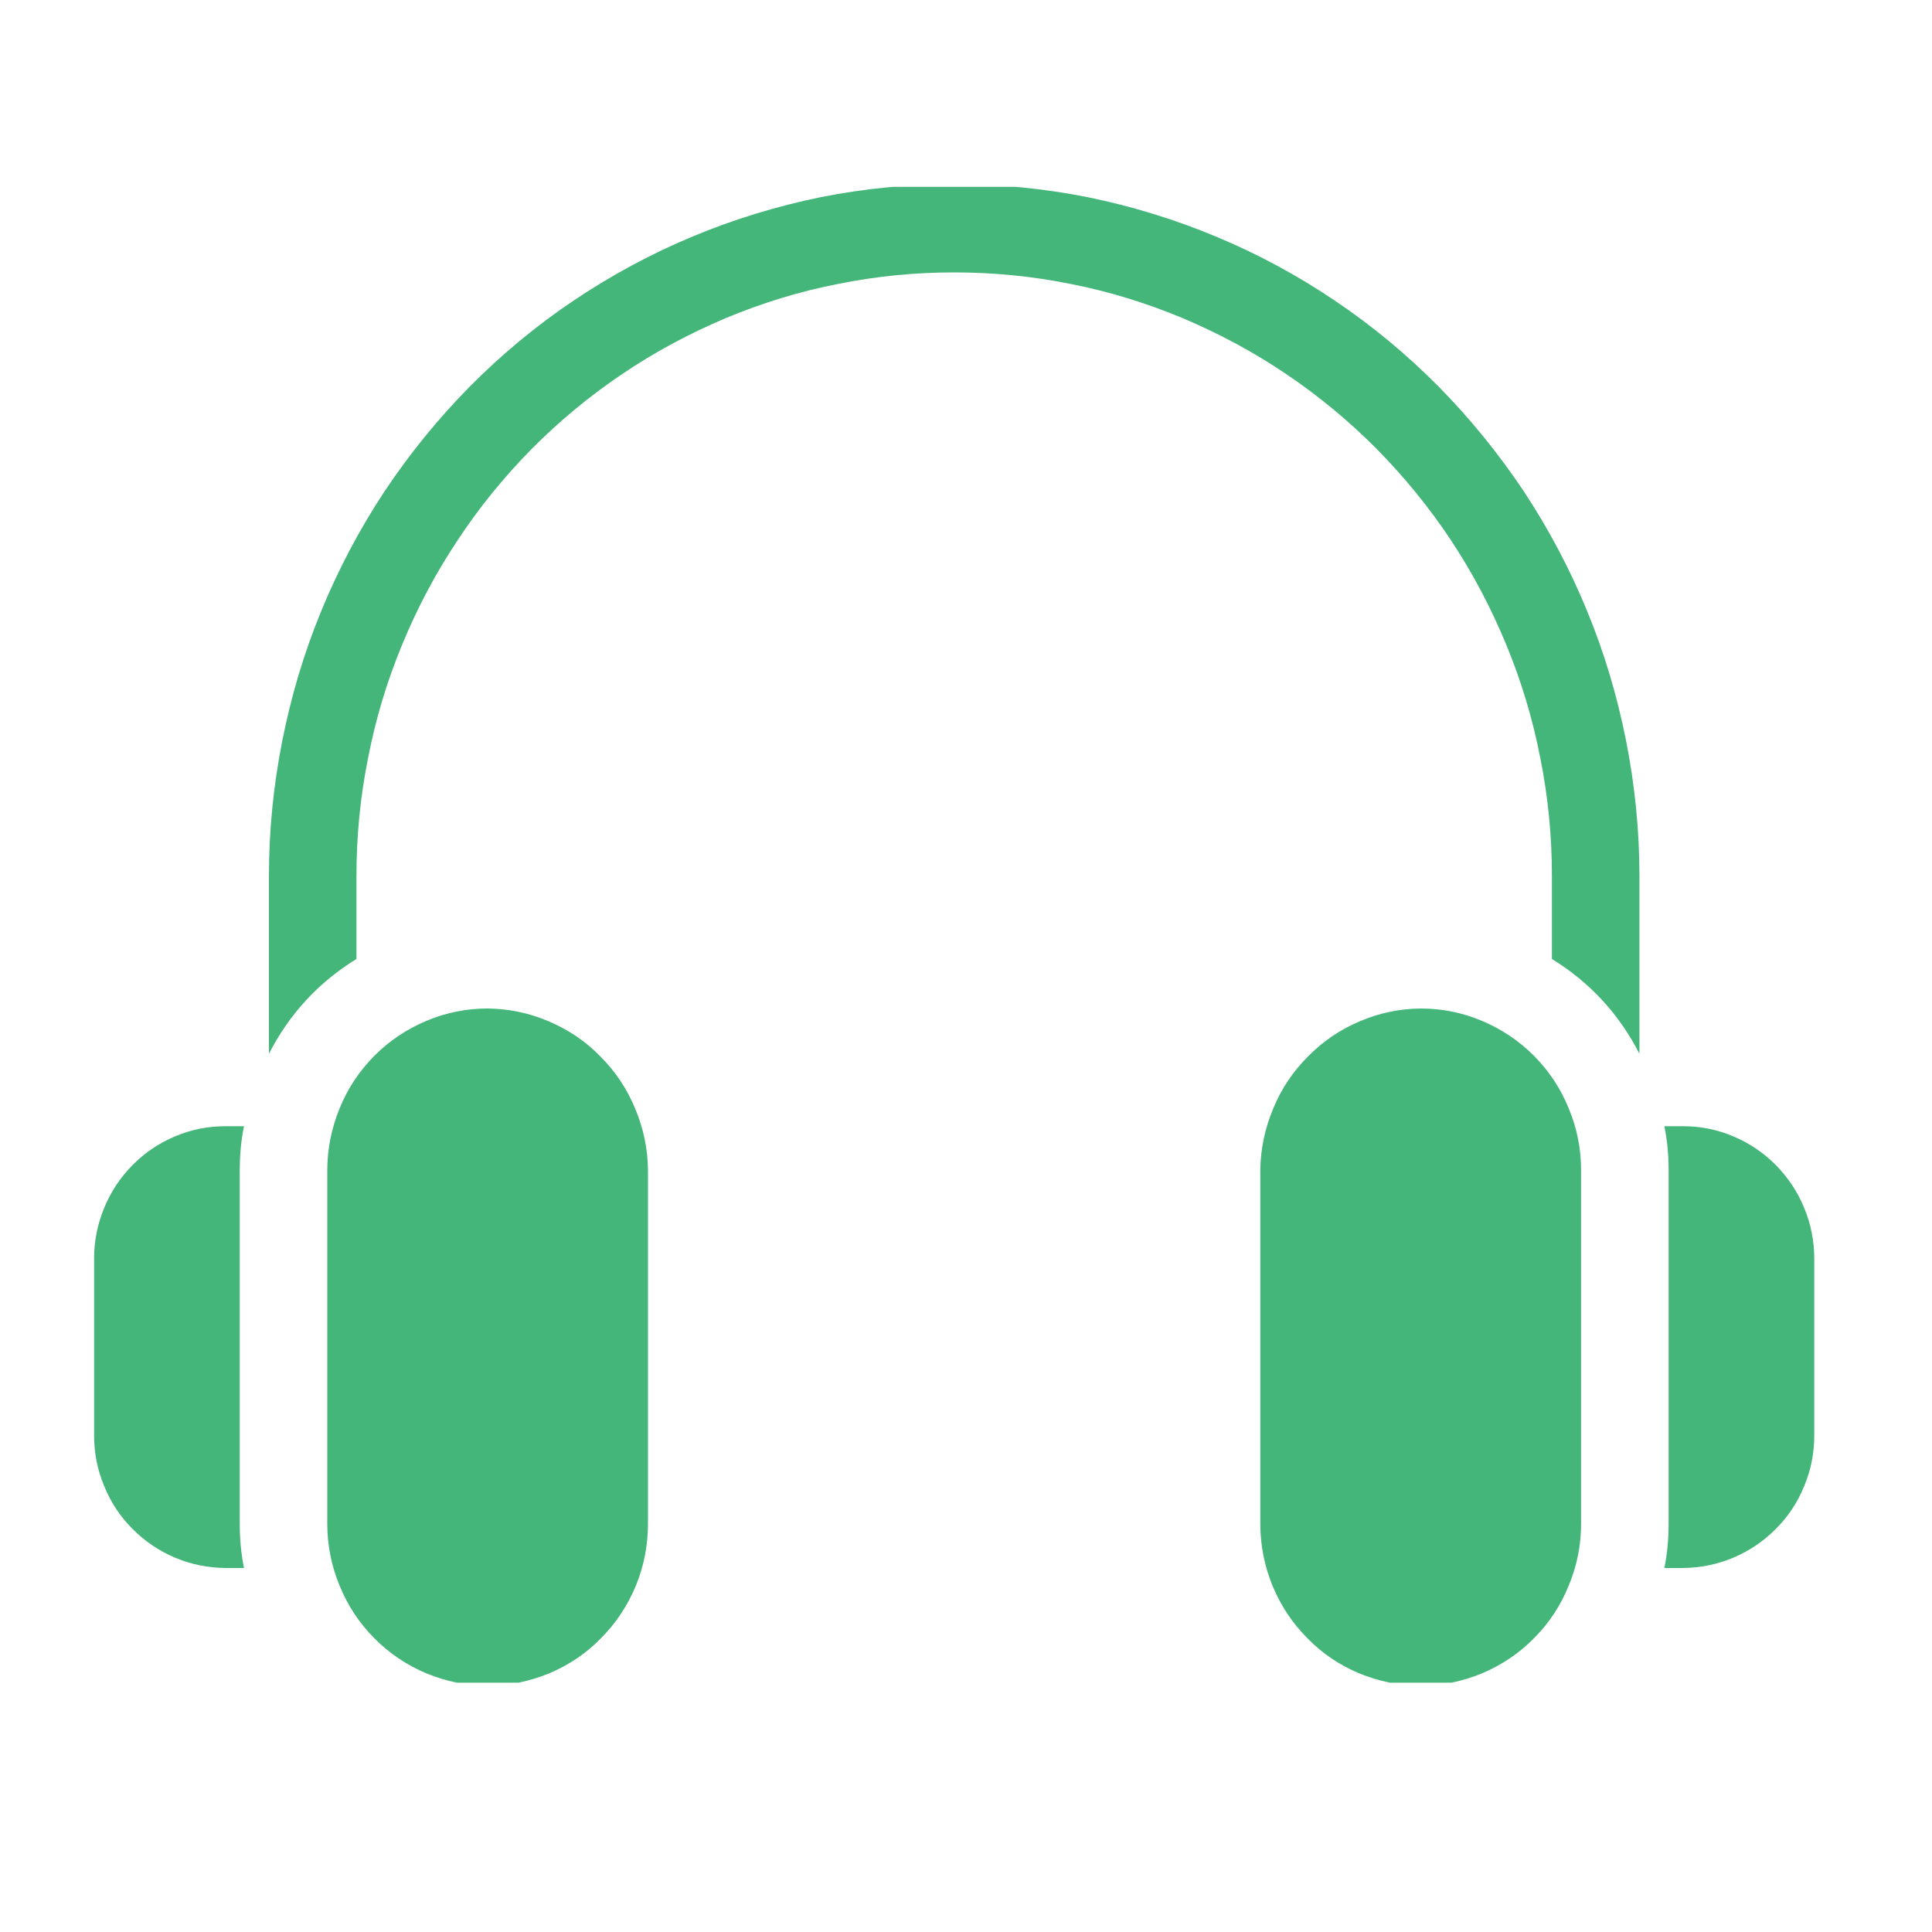
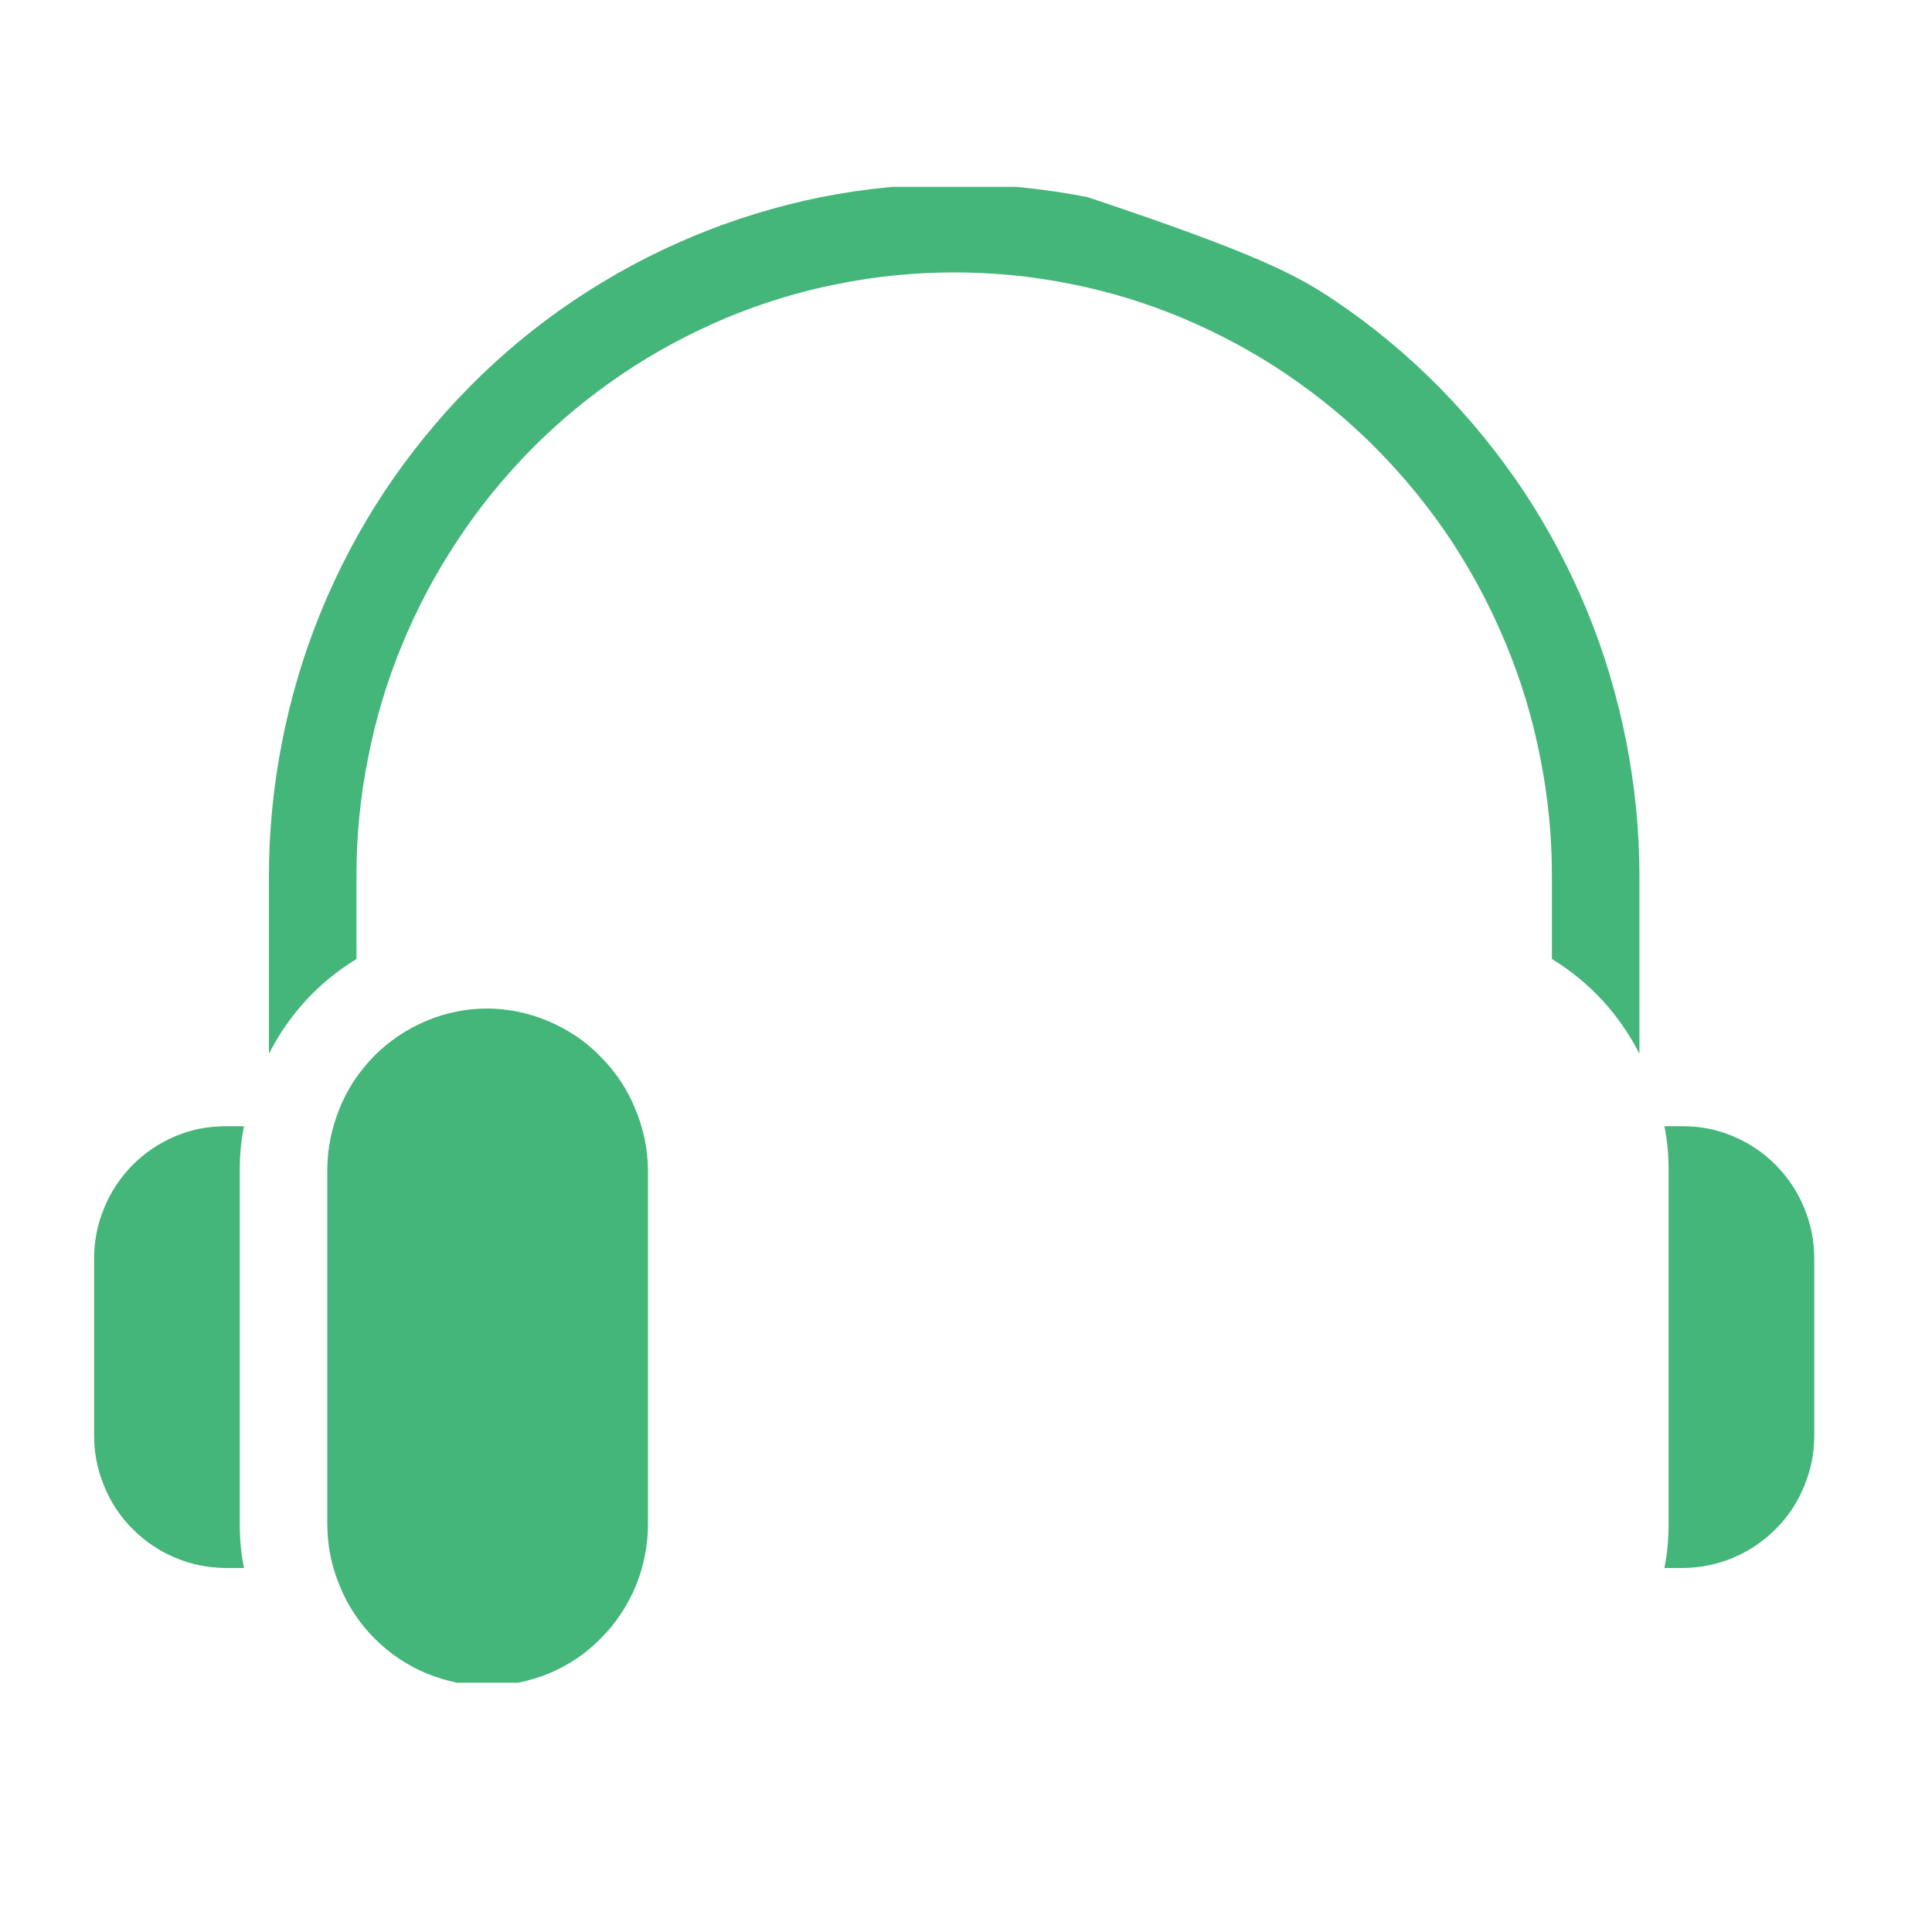
<svg xmlns="http://www.w3.org/2000/svg" width="40" zoomAndPan="magnify" viewBox="0 0 30 30" height="40" preserveAspectRatio="xMidYMid meet" version="1.0">
  <defs>
    <clipPath id="fddfc67cf8">
      <path d="M 1.07 17 L 4 17 L 4 25 L 1.07 25 Z M 1.07 17 " clip-rule="nonzero" />
    </clipPath>
    <clipPath id="a5f368b022">
      <path d="M 19 15 L 25 15 L 25 26.129 L 19 26.129 Z M 19 15 " clip-rule="nonzero" />
    </clipPath>
    <clipPath id="064dcf6f37">
      <path d="M 5 15 L 11 15 L 11 26.129 L 5 26.129 Z M 5 15 " clip-rule="nonzero" />
    </clipPath>
    <clipPath id="a77700e984">
      <path d="M 25 17 L 28.652 17 L 28.652 25 L 25 25 Z M 25 17 " clip-rule="nonzero" />
    </clipPath>
    <clipPath id="6840a72bc4">
      <path d="M 4 2.902 L 26 2.902 L 26 17 L 4 17 Z M 4 2.902 " clip-rule="nonzero" />
    </clipPath>
  </defs>
  <g clip-path="url(#fddfc67cf8)">
    <path fill="#45b679" d="M 3.723 23.66 C 3.723 23.891 3.742 24.121 3.789 24.348 L 3.5 24.348 C 3.227 24.344 2.969 24.293 2.719 24.188 C 2.469 24.082 2.25 23.934 2.059 23.742 C 1.867 23.551 1.719 23.328 1.617 23.074 C 1.512 22.824 1.461 22.562 1.461 22.289 L 1.461 19.547 C 1.461 19.273 1.512 19.012 1.617 18.758 C 1.719 18.508 1.867 18.285 2.059 18.09 C 2.25 17.898 2.469 17.75 2.719 17.645 C 2.969 17.539 3.227 17.488 3.5 17.488 L 3.789 17.488 C 3.742 17.715 3.723 17.941 3.723 18.172 Z M 3.723 23.66 " fill-opacity="1" fill-rule="nonzero" />
  </g>
  <g clip-path="url(#a5f368b022)">
-     <path fill="#45b679" d="M 22.059 15.66 C 21.73 15.664 21.414 15.73 21.113 15.859 C 20.809 15.988 20.543 16.168 20.309 16.406 C 20.074 16.641 19.895 16.91 19.77 17.215 C 19.641 17.523 19.574 17.84 19.57 18.172 L 19.57 23.66 C 19.57 23.992 19.633 24.312 19.758 24.621 C 19.887 24.93 20.066 25.203 20.301 25.438 C 20.531 25.676 20.801 25.855 21.105 25.984 C 21.414 26.109 21.73 26.176 22.059 26.176 C 22.391 26.176 22.707 26.109 23.012 25.984 C 23.316 25.855 23.586 25.676 23.82 25.438 C 24.055 25.203 24.234 24.93 24.359 24.621 C 24.488 24.312 24.551 23.992 24.551 23.66 L 24.551 18.172 C 24.551 17.84 24.488 17.52 24.359 17.211 C 24.234 16.902 24.055 16.633 23.82 16.395 C 23.586 16.16 23.316 15.98 23.012 15.852 C 22.707 15.723 22.391 15.66 22.059 15.66 Z M 22.059 15.66 " fill-opacity="1" fill-rule="nonzero" />
-   </g>
+     </g>
  <g clip-path="url(#064dcf6f37)">
    <path fill="#45b679" d="M 7.574 15.66 C 7.902 15.664 8.219 15.73 8.52 15.859 C 8.824 15.988 9.094 16.168 9.324 16.406 C 9.559 16.641 9.738 16.91 9.863 17.215 C 9.992 17.523 10.059 17.84 10.062 18.172 L 10.062 23.66 C 10.062 23.992 10 24.312 9.875 24.621 C 9.746 24.93 9.566 25.203 9.332 25.438 C 9.102 25.676 8.832 25.855 8.527 25.984 C 8.219 26.109 7.902 26.176 7.574 26.176 C 7.242 26.176 6.926 26.109 6.621 25.984 C 6.316 25.855 6.047 25.676 5.812 25.438 C 5.578 25.203 5.398 24.93 5.273 24.621 C 5.145 24.312 5.082 23.992 5.082 23.66 L 5.082 18.172 C 5.082 17.84 5.148 17.52 5.273 17.211 C 5.398 16.902 5.578 16.633 5.812 16.395 C 6.047 16.16 6.316 15.98 6.621 15.852 C 6.926 15.723 7.242 15.66 7.574 15.66 Z M 7.574 15.66 " fill-opacity="1" fill-rule="nonzero" />
  </g>
  <g clip-path="url(#a77700e984)">
    <path fill="#45b679" d="M 28.172 19.547 L 28.172 22.289 C 28.172 22.562 28.121 22.824 28.016 23.074 C 27.914 23.328 27.766 23.551 27.574 23.742 C 27.383 23.934 27.164 24.082 26.914 24.188 C 26.664 24.293 26.406 24.344 26.137 24.348 L 25.844 24.348 C 25.891 24.121 25.91 23.891 25.91 23.66 L 25.91 18.172 C 25.91 17.941 25.891 17.715 25.844 17.488 L 26.137 17.488 C 26.406 17.488 26.664 17.539 26.914 17.645 C 27.164 17.75 27.383 17.898 27.574 18.09 C 27.766 18.285 27.914 18.508 28.016 18.758 C 28.121 19.012 28.172 19.273 28.172 19.547 Z M 28.172 19.547 " fill-opacity="1" fill-rule="nonzero" />
  </g>
  <g clip-path="url(#6840a72bc4)">
-     <path fill="#45b679" d="M 25.457 13.602 L 25.457 16.363 C 25.141 15.746 24.688 15.254 24.098 14.891 L 24.098 13.602 C 24.098 12.984 24.039 12.375 23.918 11.773 C 23.801 11.168 23.625 10.582 23.391 10.016 C 23.156 9.445 22.871 8.906 22.535 8.395 C 22.195 7.883 21.809 7.41 21.379 6.973 C 20.949 6.539 20.48 6.152 19.973 5.809 C 19.465 5.465 18.93 5.18 18.367 4.941 C 17.805 4.707 17.227 4.527 16.629 4.41 C 16.031 4.289 15.426 4.23 14.816 4.23 C 14.207 4.23 13.605 4.289 13.008 4.41 C 12.406 4.527 11.828 4.707 11.266 4.941 C 10.703 5.18 10.168 5.465 9.66 5.809 C 9.152 6.152 8.684 6.539 8.254 6.973 C 7.824 7.41 7.438 7.883 7.102 8.395 C 6.762 8.906 6.477 9.445 6.242 10.016 C 6.008 10.582 5.832 11.168 5.715 11.773 C 5.594 12.375 5.535 12.984 5.535 13.602 L 5.535 14.891 C 4.945 15.254 4.492 15.746 4.176 16.363 L 4.176 13.602 C 4.176 12.895 4.246 12.199 4.383 11.504 C 4.52 10.812 4.719 10.141 4.988 9.488 C 5.254 8.84 5.582 8.219 5.969 7.633 C 6.359 7.047 6.801 6.504 7.293 6.004 C 7.789 5.504 8.324 5.059 8.906 4.668 C 9.488 4.277 10.102 3.945 10.746 3.676 C 11.391 3.406 12.055 3.203 12.742 3.062 C 13.426 2.926 14.117 2.859 14.816 2.859 C 15.516 2.859 16.207 2.926 16.891 3.062 C 17.578 3.203 18.242 3.406 18.887 3.676 C 19.535 3.945 20.148 4.277 20.727 4.668 C 21.309 5.059 21.844 5.504 22.34 6.004 C 22.832 6.504 23.273 7.047 23.664 7.633 C 24.051 8.219 24.379 8.84 24.645 9.488 C 24.914 10.141 25.113 10.812 25.25 11.504 C 25.387 12.199 25.457 12.895 25.457 13.602 Z M 25.457 13.602 " fill-opacity="1" fill-rule="nonzero" />
+     <path fill="#45b679" d="M 25.457 13.602 L 25.457 16.363 C 25.141 15.746 24.688 15.254 24.098 14.891 L 24.098 13.602 C 24.098 12.984 24.039 12.375 23.918 11.773 C 23.801 11.168 23.625 10.582 23.391 10.016 C 23.156 9.445 22.871 8.906 22.535 8.395 C 22.195 7.883 21.809 7.41 21.379 6.973 C 20.949 6.539 20.48 6.152 19.973 5.809 C 19.465 5.465 18.93 5.18 18.367 4.941 C 17.805 4.707 17.227 4.527 16.629 4.41 C 16.031 4.289 15.426 4.23 14.816 4.23 C 14.207 4.23 13.605 4.289 13.008 4.41 C 12.406 4.527 11.828 4.707 11.266 4.941 C 10.703 5.18 10.168 5.465 9.66 5.809 C 9.152 6.152 8.684 6.539 8.254 6.973 C 7.824 7.41 7.438 7.883 7.102 8.395 C 6.762 8.906 6.477 9.445 6.242 10.016 C 6.008 10.582 5.832 11.168 5.715 11.773 C 5.594 12.375 5.535 12.984 5.535 13.602 L 5.535 14.891 C 4.945 15.254 4.492 15.746 4.176 16.363 L 4.176 13.602 C 4.176 12.895 4.246 12.199 4.383 11.504 C 4.52 10.812 4.719 10.141 4.988 9.488 C 5.254 8.84 5.582 8.219 5.969 7.633 C 6.359 7.047 6.801 6.504 7.293 6.004 C 7.789 5.504 8.324 5.059 8.906 4.668 C 9.488 4.277 10.102 3.945 10.746 3.676 C 11.391 3.406 12.055 3.203 12.742 3.062 C 13.426 2.926 14.117 2.859 14.816 2.859 C 15.516 2.859 16.207 2.926 16.891 3.062 C 19.535 3.945 20.148 4.277 20.727 4.668 C 21.309 5.059 21.844 5.504 22.34 6.004 C 22.832 6.504 23.273 7.047 23.664 7.633 C 24.051 8.219 24.379 8.84 24.645 9.488 C 24.914 10.141 25.113 10.812 25.25 11.504 C 25.387 12.199 25.457 12.895 25.457 13.602 Z M 25.457 13.602 " fill-opacity="1" fill-rule="nonzero" />
  </g>
</svg>